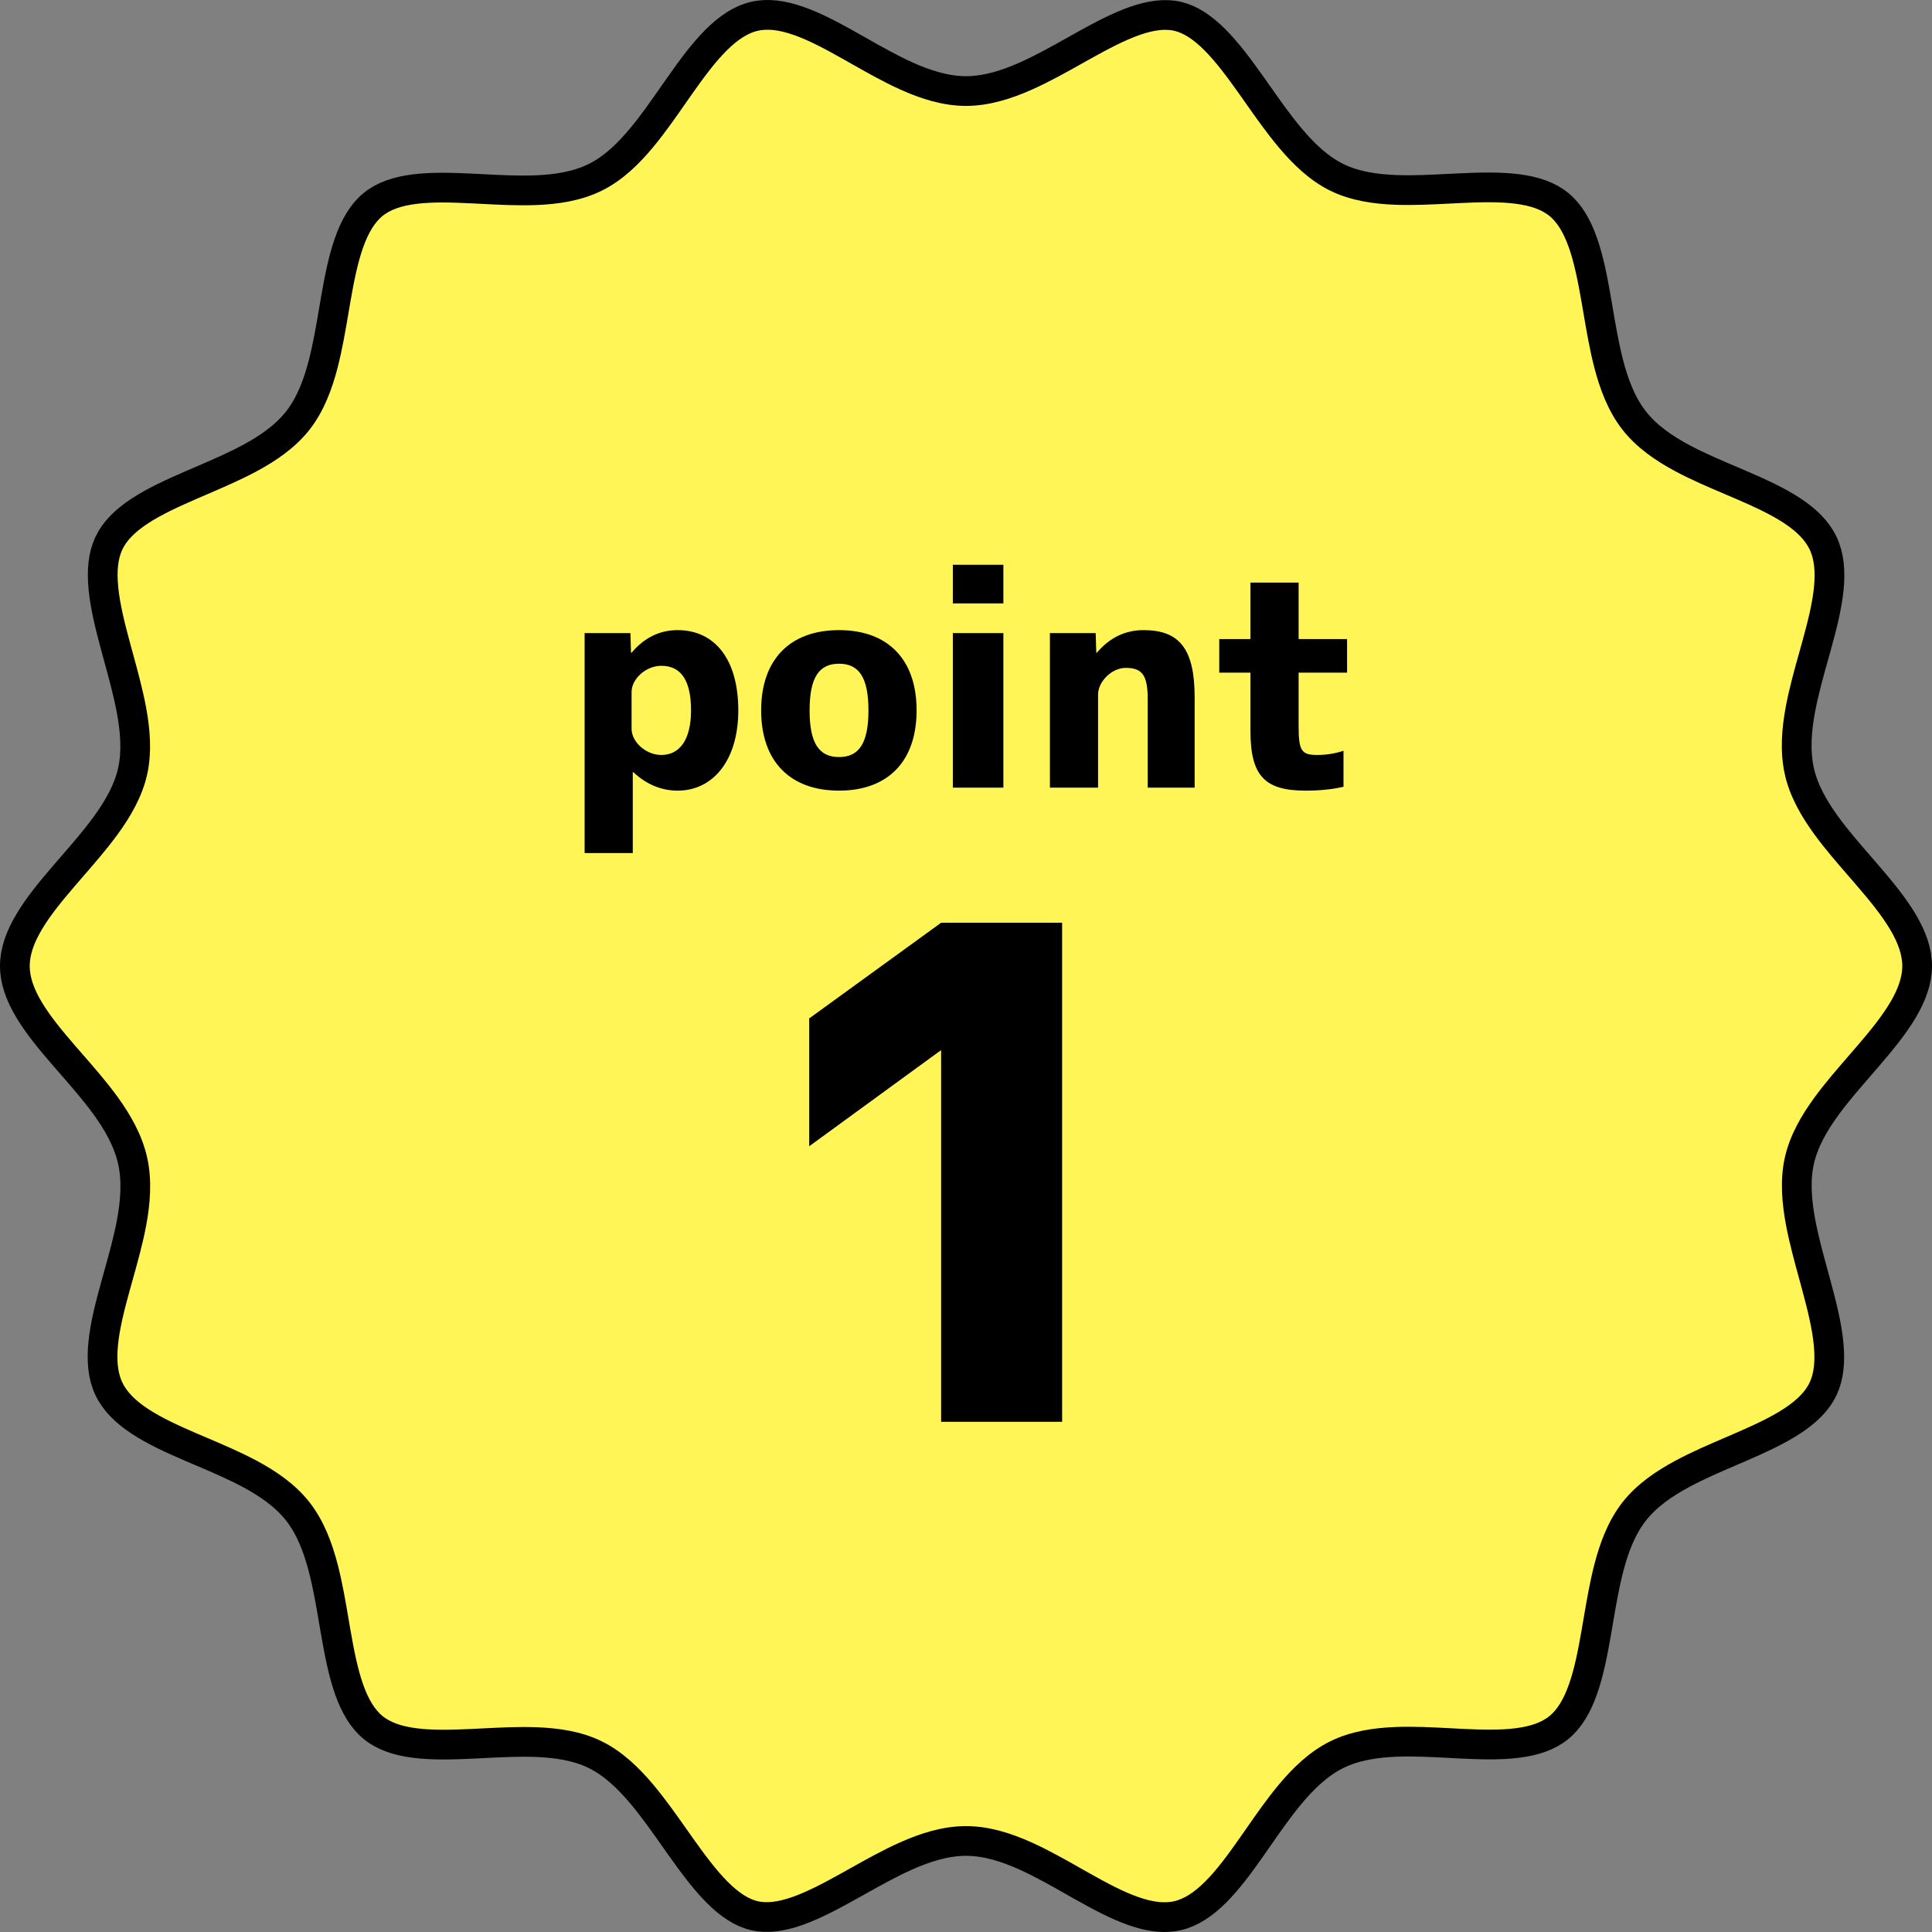
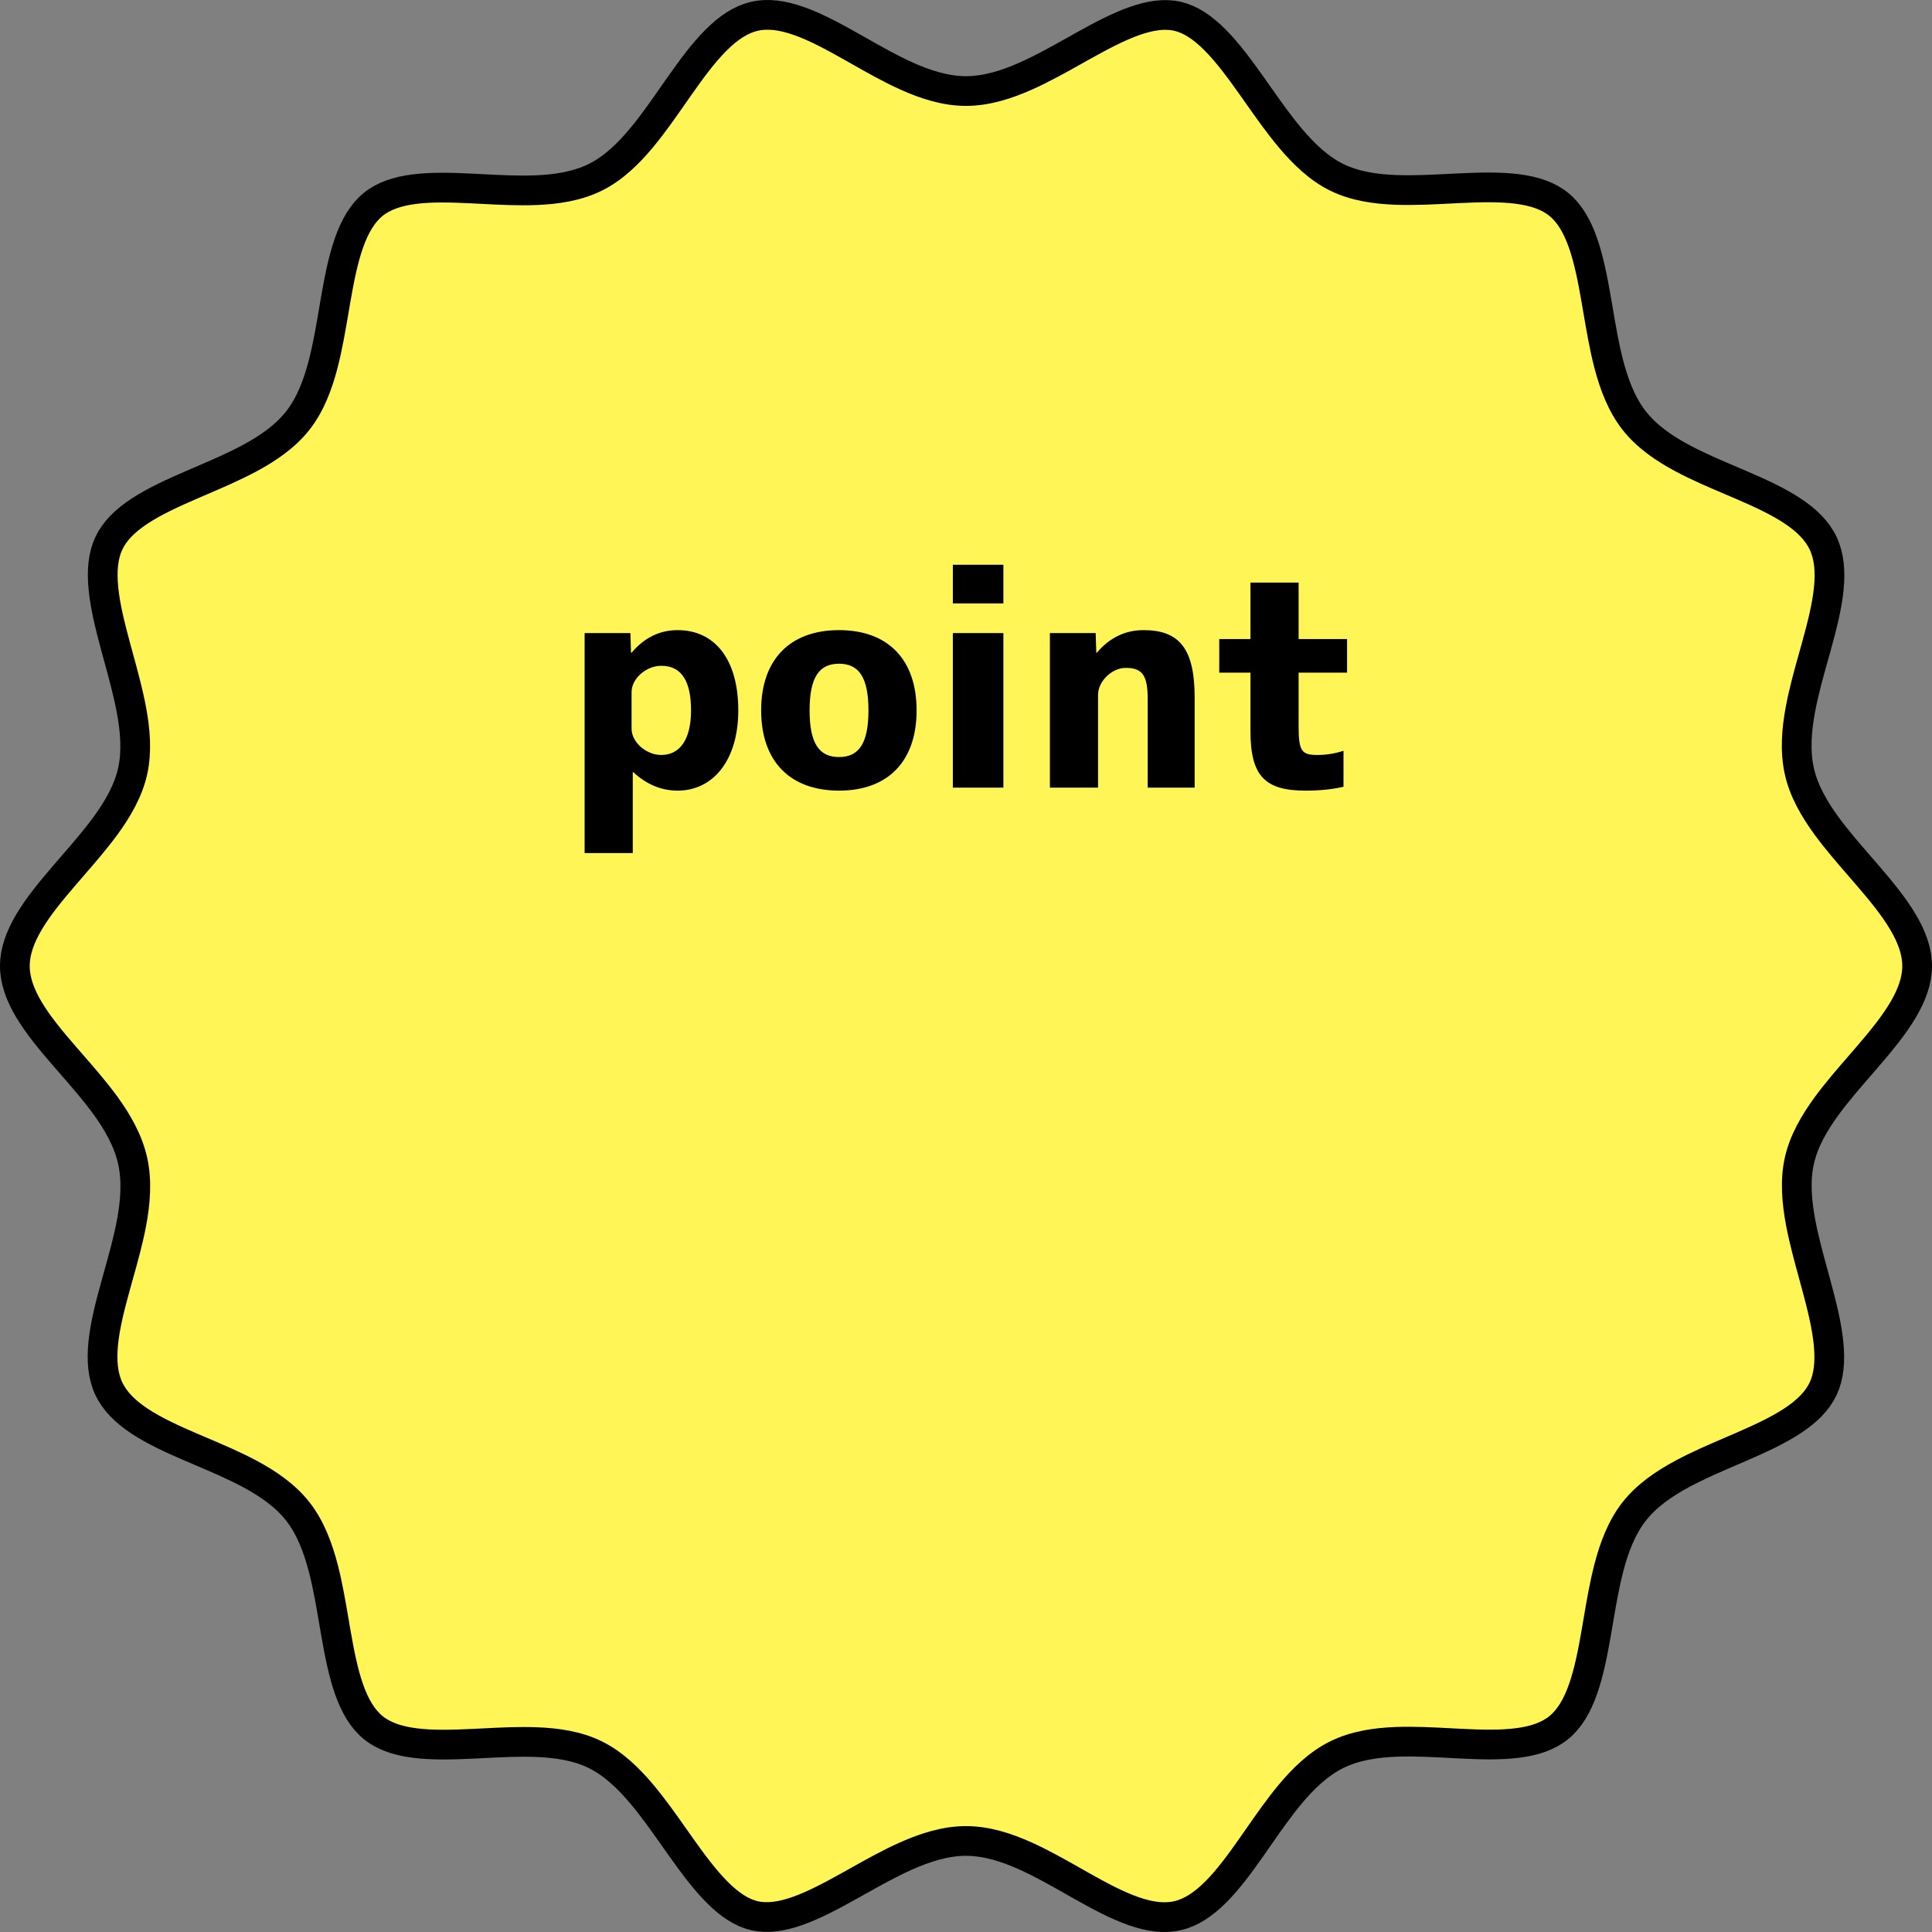
<svg xmlns="http://www.w3.org/2000/svg" width="130" height="130" viewBox="0 0 130 130" fill="none">
  <rect x="0" y="0" width="130" height="130" fill="#808080" stroke="none" />
  <path d="M121.072 51.884L121.072 51.885C121.366 53.213 122.081 54.441 122.905 55.57C123.582 56.496 124.381 57.417 125.15 58.303C125.316 58.494 125.48 58.683 125.641 58.871C126.572 59.952 127.42 60.985 128.039 62.026C128.654 63.061 129 64.037 129 65C129 65.963 128.654 66.939 128.039 67.975C127.42 69.015 126.572 70.048 125.641 71.129C125.48 71.317 125.316 71.506 125.15 71.697C124.381 72.583 123.582 73.504 122.905 74.43C122.081 75.559 121.366 76.787 121.072 78.115C120.779 79.44 120.9 80.869 121.161 82.259C121.379 83.418 121.71 84.627 122.029 85.79C122.092 86.022 122.155 86.251 122.216 86.478C122.594 87.876 122.921 89.19 123.04 90.4C123.16 91.608 123.063 92.619 122.675 93.445C122.288 94.268 121.583 94.968 120.595 95.616C119.603 96.266 118.402 96.817 117.099 97.382C116.898 97.469 116.694 97.556 116.489 97.645C115.392 98.116 114.246 98.608 113.209 99.166C111.975 99.829 110.796 100.633 109.953 101.712C109.11 102.791 108.607 104.138 108.252 105.509C107.954 106.661 107.742 107.906 107.538 109.101C107.5 109.327 107.462 109.551 107.424 109.772C107.177 111.195 106.92 112.518 106.518 113.658C106.117 114.796 105.601 115.663 104.896 116.241C104.194 116.816 103.264 117.136 102.105 117.282C100.94 117.43 99.631 117.393 98.223 117.323C98.007 117.313 97.789 117.301 97.568 117.289C96.383 117.227 95.144 117.161 93.972 117.204C92.58 117.256 91.173 117.461 89.944 118.07C88.716 118.678 87.69 119.675 86.791 120.755C86.042 121.656 85.332 122.675 84.653 123.653C84.518 123.846 84.384 124.038 84.252 124.227C83.433 125.397 82.646 126.468 81.803 127.31C80.963 128.149 80.13 128.696 79.24 128.902C78.35 129.108 77.375 128.981 76.273 128.596C75.165 128.209 74.011 127.592 72.782 126.9C72.598 126.797 72.413 126.692 72.226 126.585C71.188 125.997 70.1 125.38 69.022 124.893C67.746 124.317 66.386 123.874 65 123.874C63.617 123.874 62.249 124.313 60.963 124.887C59.857 125.379 58.742 126.004 57.679 126.6C57.507 126.696 57.336 126.792 57.167 126.886C55.927 127.577 54.767 128.194 53.663 128.584C52.562 128.972 51.608 129.099 50.76 128.902C49.912 128.706 49.094 128.165 48.251 127.319C47.407 126.472 46.609 125.394 45.776 124.219C45.648 124.038 45.518 123.854 45.388 123.669C44.69 122.679 43.963 121.647 43.2 120.738C42.295 119.66 41.267 118.666 40.054 118.069C38.84 117.471 37.439 117.271 36.052 117.221C34.895 117.179 33.668 117.241 32.492 117.301C32.259 117.313 32.027 117.324 31.799 117.335C30.387 117.402 29.072 117.434 27.901 117.284C26.736 117.134 25.803 116.813 25.104 116.24C24.402 115.666 23.888 114.801 23.488 113.666C23.088 112.528 22.831 111.207 22.584 109.784C22.547 109.567 22.509 109.347 22.471 109.125C22.267 107.926 22.054 106.676 21.754 105.519C21.397 104.146 20.892 102.796 20.048 101.713C19.201 100.628 18.024 99.826 16.791 99.166C15.76 98.615 14.622 98.13 13.532 97.666C13.323 97.577 13.115 97.489 12.91 97.401C11.611 96.842 10.414 96.296 9.422 95.645C8.435 94.997 7.723 94.289 7.324 93.444C6.925 92.597 6.827 91.584 6.946 90.391C7.066 89.192 7.396 87.895 7.778 86.512C7.838 86.297 7.898 86.08 7.959 85.862C8.285 84.699 8.624 83.486 8.846 82.313C9.11 80.916 9.228 79.475 8.928 78.116C8.627 76.754 7.912 75.509 7.083 74.369C6.389 73.416 5.572 72.479 4.79 71.582C4.64 71.41 4.491 71.24 4.345 71.071C3.415 69.998 2.571 68.979 1.956 67.951C1.344 66.929 1 65.963 1 65C1 64.037 1.346 63.061 1.961 62.026C2.58 60.985 3.428 59.952 4.359 58.871C4.52 58.683 4.684 58.494 4.85 58.303C5.619 57.417 6.418 56.496 7.095 55.57C7.919 54.441 8.634 53.213 8.928 51.885C9.221 50.56 9.1 49.131 8.839 47.741C8.621 46.582 8.29 45.373 7.971 44.21C7.908 43.978 7.845 43.749 7.784 43.522C7.406 42.124 7.079 40.81 6.96 39.6C6.84 38.392 6.937 37.381 7.325 36.555C7.712 35.732 8.417 35.032 9.405 34.384C10.397 33.734 11.598 33.183 12.901 32.618C13.102 32.531 13.306 32.444 13.511 32.355C14.608 31.884 15.754 31.392 16.791 30.834C18.026 30.171 19.204 29.366 20.047 28.288C20.89 27.209 21.393 25.862 21.748 24.491C22.046 23.339 22.258 22.094 22.462 20.899C22.5 20.673 22.538 20.449 22.576 20.227C22.823 18.805 23.08 17.482 23.482 16.342C23.883 15.205 24.398 14.338 25.103 13.76C25.802 13.19 26.73 12.873 27.89 12.727C29.056 12.58 30.365 12.616 31.774 12.685C31.986 12.695 32.2 12.706 32.417 12.717C33.606 12.779 34.851 12.844 36.027 12.799C37.421 12.746 38.828 12.539 40.056 11.93C41.27 11.33 42.289 10.335 43.183 9.257C43.923 8.367 44.627 7.358 45.303 6.387C45.445 6.185 45.585 5.984 45.724 5.786C46.547 4.615 47.339 3.541 48.187 2.696C49.032 1.853 49.87 1.304 50.76 1.098C51.65 0.892 52.625 1.019 53.727 1.404C54.835 1.791 55.989 2.408 57.218 3.1C57.402 3.203 57.587 3.308 57.774 3.415C58.812 4.003 59.9 4.62 60.978 5.107C62.255 5.683 63.614 6.126 65 6.126C66.384 6.126 67.751 5.686 69.036 5.113C70.14 4.621 71.254 3.997 72.316 3.401C72.488 3.305 72.659 3.209 72.829 3.114C74.069 2.423 75.228 1.806 76.333 1.416C77.434 1.028 78.39 0.901 79.24 1.098C80.091 1.295 80.91 1.836 81.753 2.681C82.597 3.528 83.395 4.606 84.228 5.781C84.357 5.963 84.487 6.149 84.618 6.335C85.314 7.324 86.04 8.354 86.801 9.261C87.706 10.339 88.733 11.334 89.946 11.931C91.16 12.529 92.561 12.729 93.948 12.779C95.105 12.821 96.332 12.759 97.508 12.699C97.741 12.687 97.973 12.676 98.201 12.665C99.613 12.598 100.928 12.566 102.099 12.716C103.264 12.866 104.197 13.187 104.896 13.76C105.598 14.334 106.112 15.199 106.512 16.334C106.912 17.472 107.169 18.793 107.416 20.216C107.453 20.433 107.491 20.653 107.529 20.875C107.733 22.074 107.946 23.324 108.246 24.481C108.603 25.854 109.108 27.204 109.952 28.287C110.799 29.372 111.976 30.174 113.209 30.834C114.24 31.385 115.378 31.869 116.468 32.334C116.677 32.423 116.885 32.511 117.09 32.599C118.389 33.158 119.586 33.704 120.578 34.355C121.565 35.003 122.277 35.711 122.676 36.556C123.075 37.403 123.173 38.416 123.054 39.609C122.934 40.808 122.604 42.105 122.222 43.488C122.162 43.703 122.102 43.919 122.041 44.138C121.715 45.3 121.376 46.514 121.154 47.687C120.89 49.084 120.772 50.525 121.072 51.884Z" fill="#FFF557" stroke="black" stroke-width="2" />
-   <path d="M71.468 62.089V95.668H63.326V70.691H63.28L54.448 77.13V68.528L63.326 62.089H71.468Z" fill="black" />
  <path d="M39.338 42.6H42.418L42.458 43.92H42.498C43.358 42.9 44.398 42.4 45.598 42.4C48.078 42.4 49.678 44.34 49.678 47.8C49.678 51.16 47.978 53.2 45.598 53.2C44.498 53.2 43.498 52.78 42.618 51.96H42.578V57.4H39.338V42.6ZM46.498 47.8C46.498 45.8 45.838 44.8 44.498 44.8C43.458 44.8 42.498 45.68 42.498 46.56V49.04C42.498 49.92 43.458 50.8 44.498 50.8C45.718 50.8 46.498 49.8 46.498 47.8ZM51.216 47.8C51.216 44.38 53.156 42.4 56.456 42.4C59.756 42.4 61.676 44.38 61.676 47.8C61.676 51.22 59.756 53.2 56.456 53.2C53.156 53.2 51.216 51.22 51.216 47.8ZM54.476 47.8C54.476 50.02 55.116 50.94 56.456 50.94C57.796 50.94 58.436 50.02 58.436 47.8C58.436 45.58 57.796 44.66 56.456 44.66C55.116 44.66 54.476 45.58 54.476 47.8ZM64.115 38H67.515V40.6H64.115V38ZM64.115 42.6H67.515V53H64.115V42.6ZM70.646 42.6H73.726L73.766 43.92H73.806C74.666 42.9 75.726 42.4 76.946 42.4C79.366 42.4 80.386 43.66 80.386 46.94V53H77.226V47.04C77.226 45.44 76.866 44.94 75.746 44.94C74.806 44.94 73.886 45.86 73.886 46.74V53H70.646V42.6ZM87.381 43H90.641V45.26H87.381V48.86C87.381 50.54 87.581 50.8 88.641 50.8C89.261 50.8 89.841 50.7 90.401 50.52V52.94C89.621 53.12 88.781 53.2 87.841 53.2C85.121 53.2 84.141 52.22 84.141 49.2V45.26H82.041V43H84.141V39.2H87.381V43Z" fill="black" />
</svg>